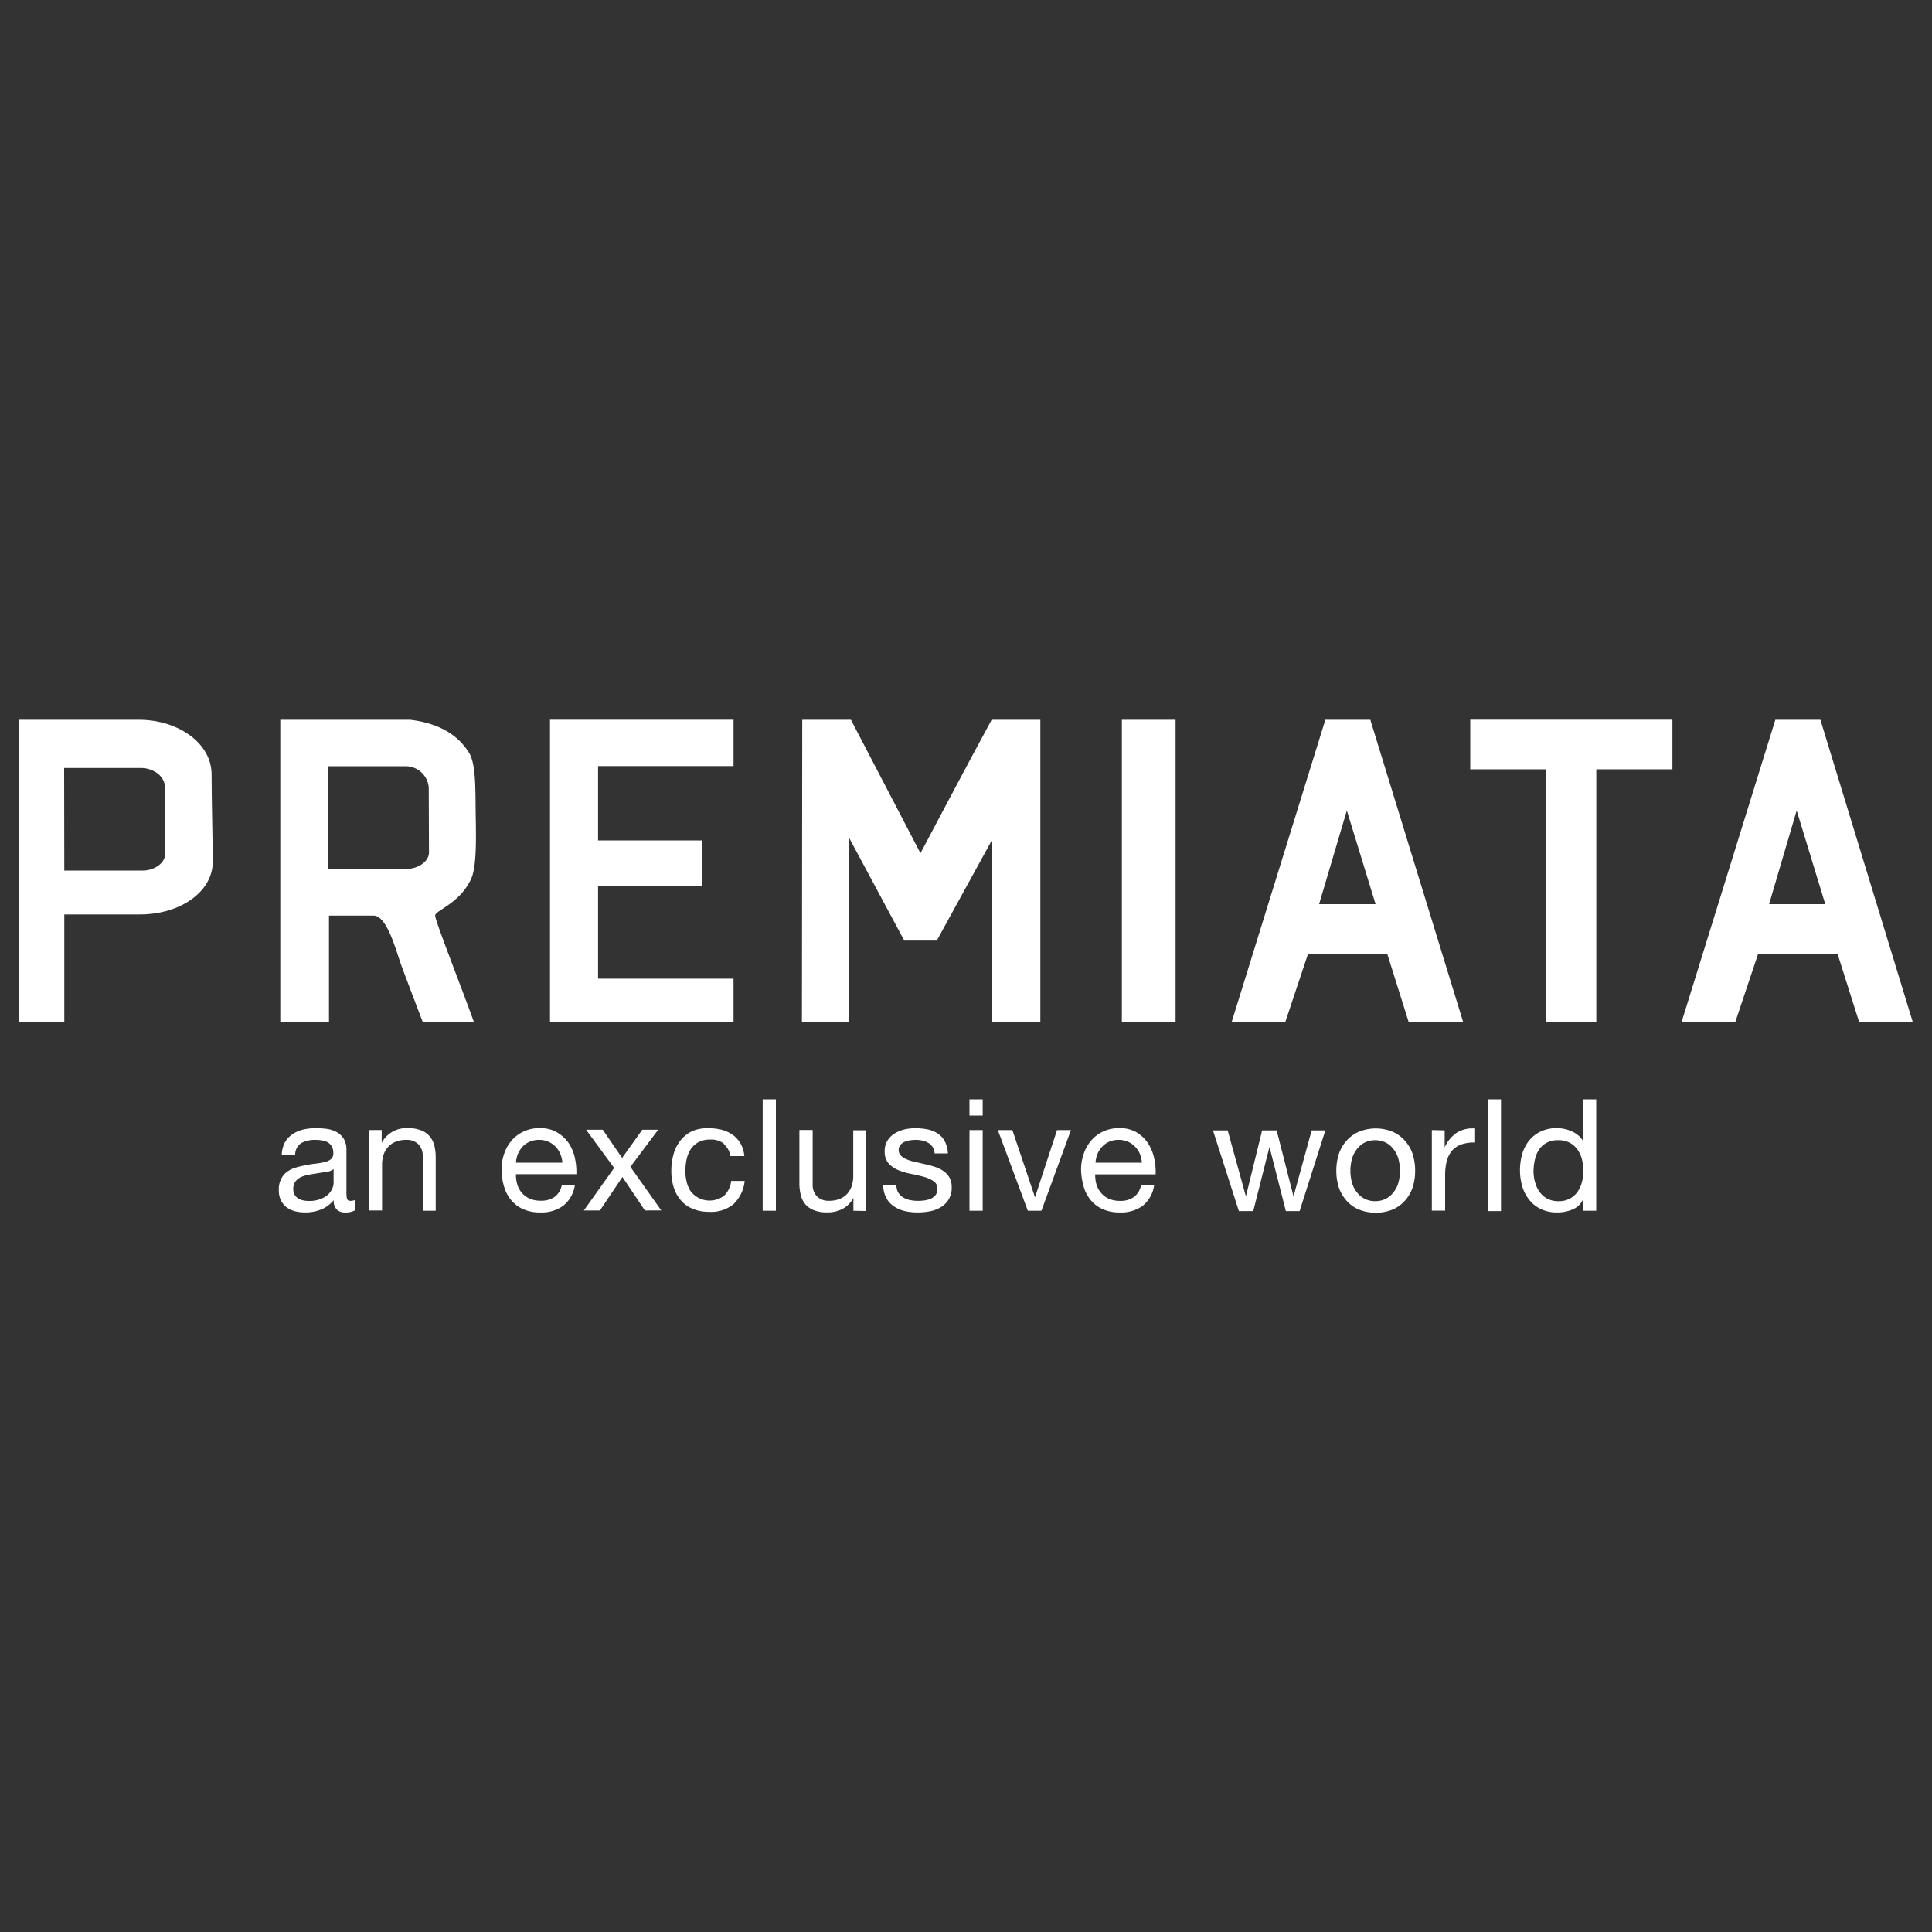
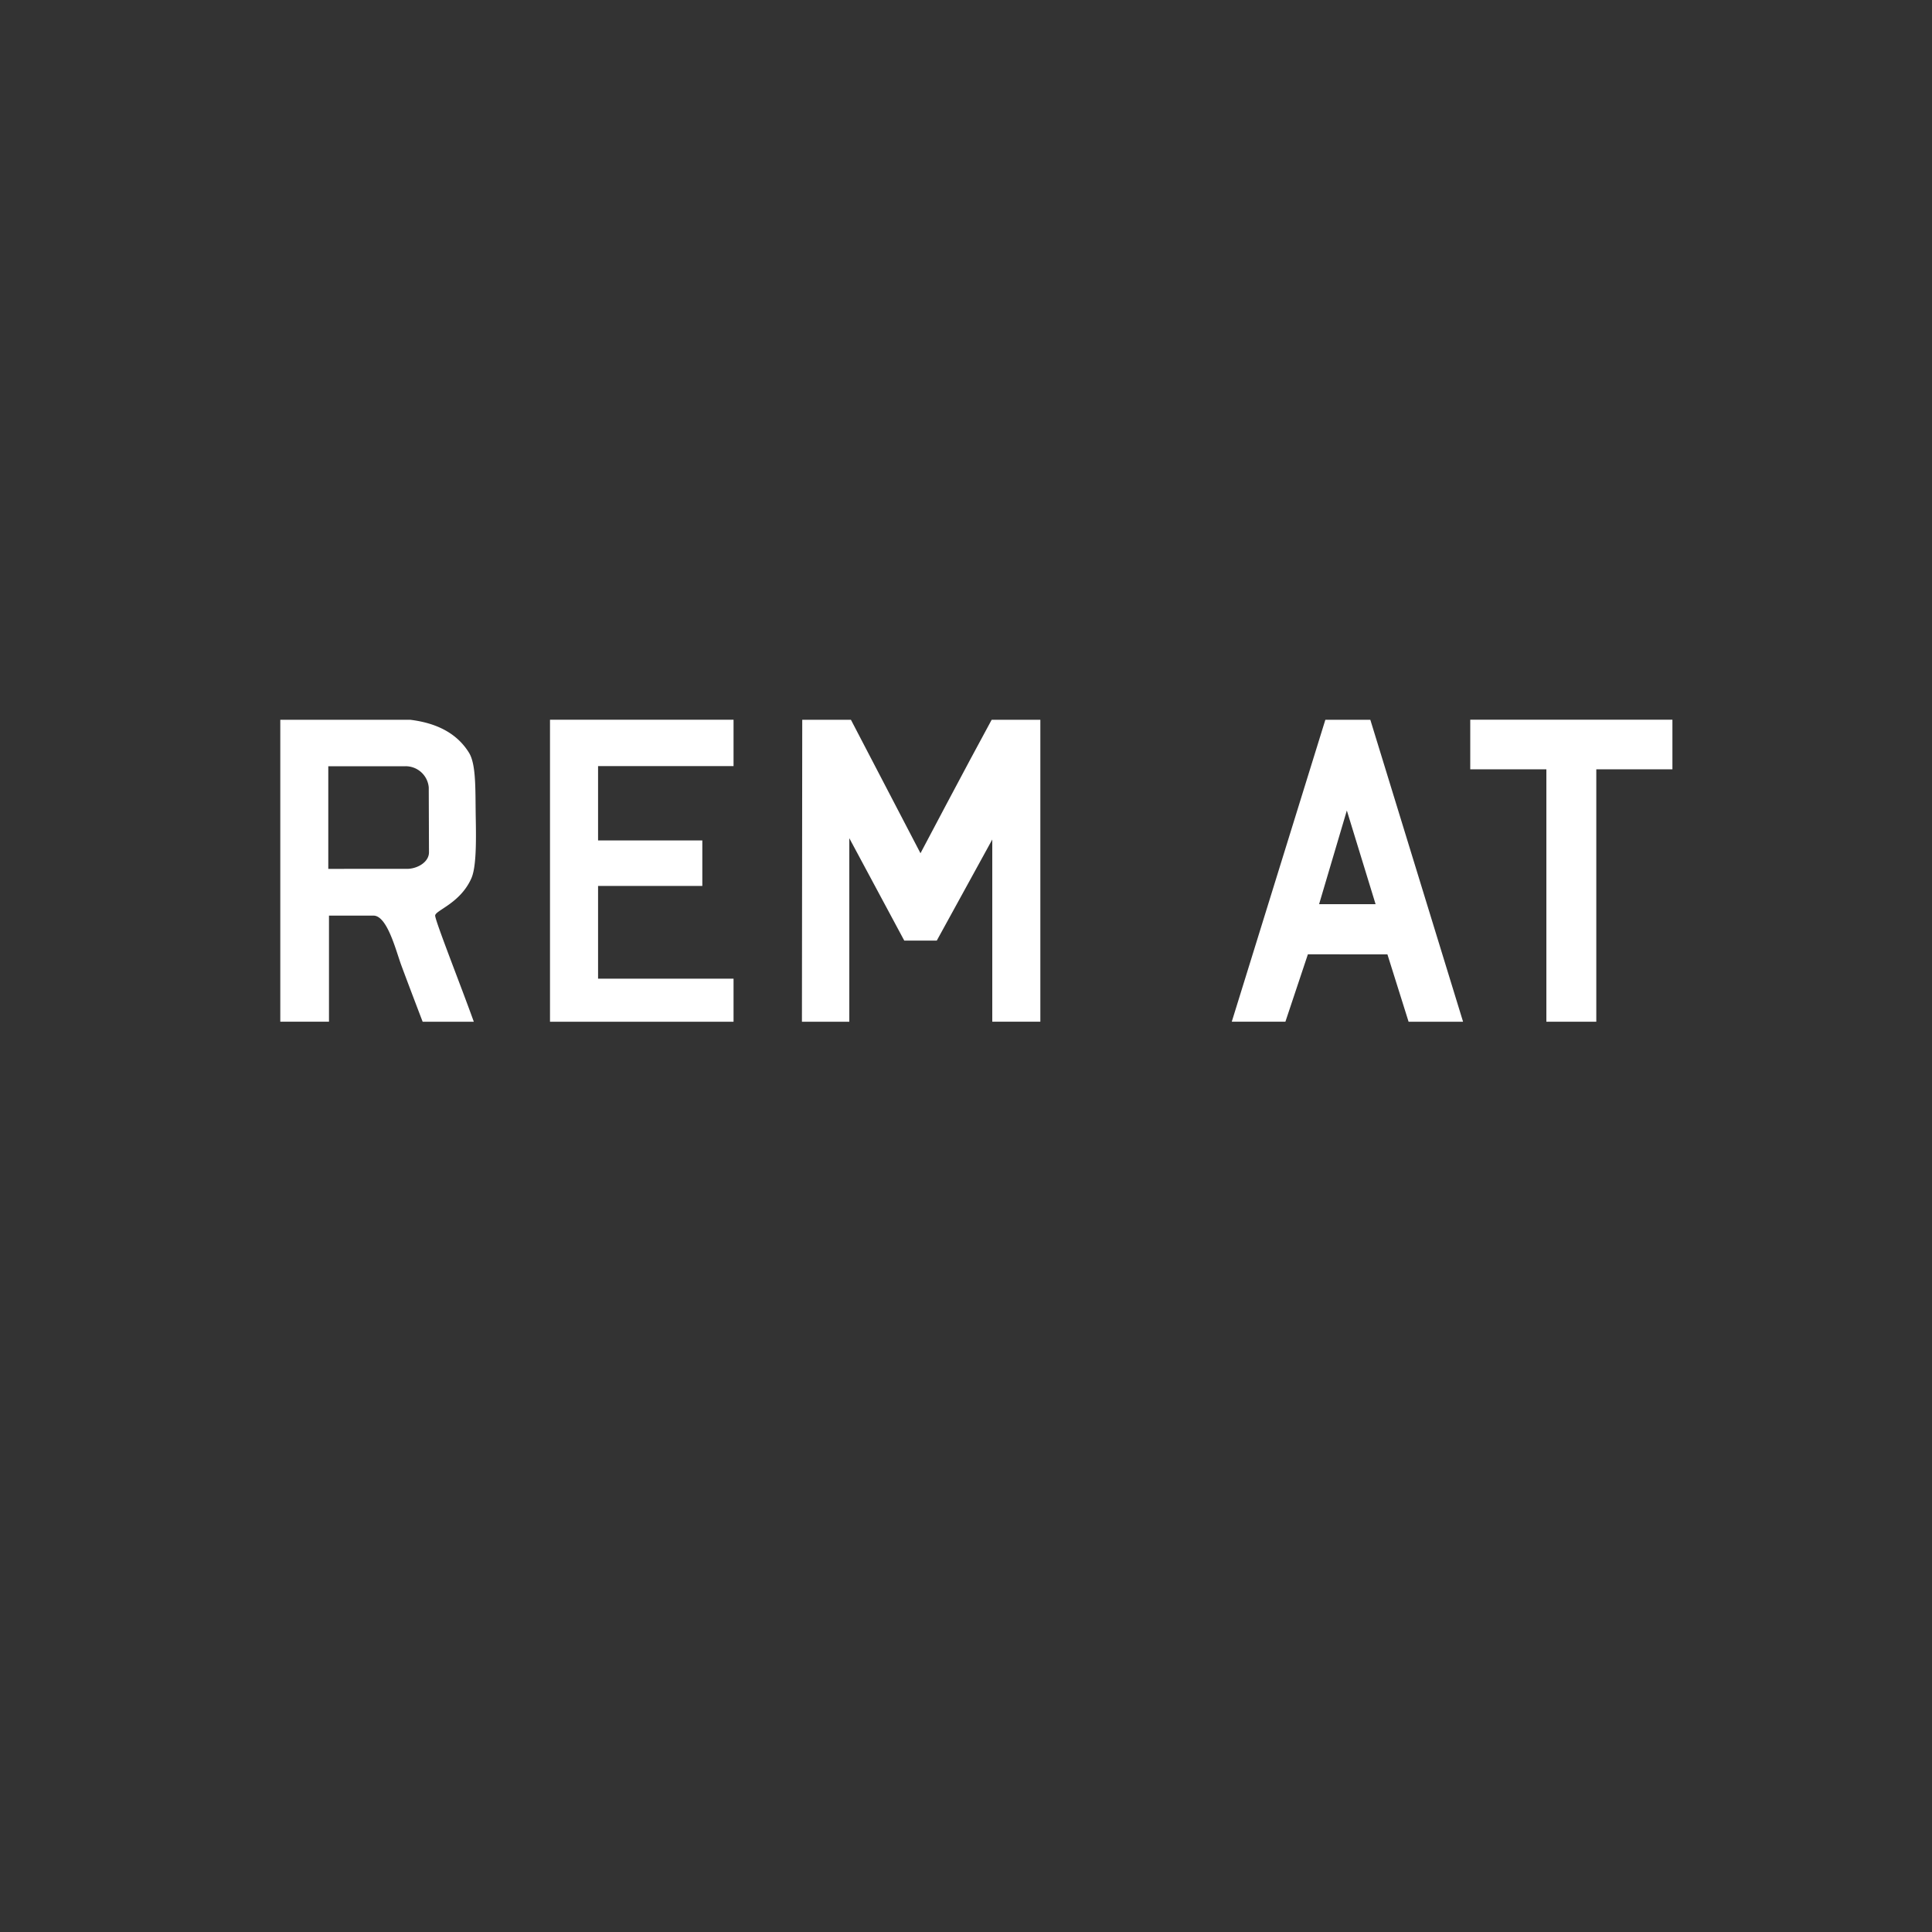
<svg xmlns="http://www.w3.org/2000/svg" id="Livello_1" data-name="Livello 1" viewBox="0 0 250 250">
  <rect x="0" y="0" width="250" height="250" fill="#333333" stroke="none" />
  <defs>
    <style>.cls-1,.cls-2{fill:#fff;}.cls-1{fill-rule:evenodd;}</style>
  </defs>
  <title>Logo svg</title>
-   <path class="cls-1" d="M247.5,132.21h-6.94l-2.76-8.72H227.48l-2.92,8.72h-6.95l12.12-39.07h5.83l11.94,39.07ZM228.92,117h7.27l-3.7-12.12Z" />
  <path class="cls-1" d="M103.81,93.14h6.3l9,17.27s6.1-11.57,9.21-17.27h6.3c0,12.4,0,26.14,0,39.07h-6.22V108.63l-7.18,13.08h-4.21l-7.11-13.25v23.75h-6.13Z" />
-   <rect class="cls-2" x="145.17" y="93.14" width="6.95" height="39.07" />
-   <path class="cls-1" d="M8.32,132.21H2.5V93.14H18c5,0,9.38,3,9.38,7.06,0,3.23.15,8.69.15,11.33,0,3.81-4.12,6.8-9.44,6.8H8.32v13.88Zm0-19.56H18.5c1.3,0,2.86-.84,2.86-2.14V102c0-1.8-1.82-2.62-3.06-2.62h-10Z" />
  <path class="cls-1" d="M94.92,132.21H71.17V93.13H94.92v6c-6.06,0-17.53,0-17.53,0v9.62H90.88v5.89H77.39v12H94.92Z" />
  <path class="cls-1" d="M189.27,132.21h-7l-2.74-8.72H169.24l-2.91,8.72h-6.94L171.5,93.14h5.82l12,39.07ZM170.69,117H178l-3.72-12.12Z" />
  <polygon class="cls-1" points="206.56 132.21 200.1 132.21 200.1 99.55 190.25 99.55 190.25 93.13 216.41 93.13 216.41 99.55 206.56 99.55 206.56 132.21" />
  <path class="cls-1" d="M61,113.64c.64-1.46.62-4.82.56-7.92-.06-3.55.07-6.8-.88-8.33-1.59-2.56-4.26-3.84-7.59-4.25H36.27v39.07h6.3V118.48h5.76c1.79,0,2.91,4.57,3.61,6.46,1.14,3.07,2.75,7.27,2.75,7.27h6.62c-1.65-4.6-5-13.05-5-13.73s3.25-1.57,4.69-4.84Zm-5.49-3.36h0c0,1.31-1.55,2.15-2.84,2.15H42.48V99.15h10a3,3,0,0,1,3,2.74Z" />
-   <path class="cls-1" d="M204.82,156.67v-1.42h0a2.5,2.5,0,0,1-1.33,1.25,5.06,5.06,0,0,1-2,.39,4.7,4.7,0,0,1-2.12-.45,4.25,4.25,0,0,1-1.49-1.19,5.18,5.18,0,0,1-.9-1.73,7.66,7.66,0,0,1,0-4.21,4.85,4.85,0,0,1,.89-1.72,4.31,4.31,0,0,1,1.49-1.17,4.76,4.76,0,0,1,2.09-.44,5.52,5.52,0,0,1,.87.08,4.7,4.7,0,0,1,.93.28,3.5,3.5,0,0,1,.88.5,2.76,2.76,0,0,1,.7.78h0v-5.37h1.72v14.42ZM198.65,153h0a3.72,3.72,0,0,0,.58,1.24,2.93,2.93,0,0,0,1,.87,3,3,0,0,0,1.45.32,2.91,2.91,0,0,0,1.47-.34,2.86,2.86,0,0,0,1-.9,3.79,3.79,0,0,0,.56-1.26,6.28,6.28,0,0,0,.17-1.43,6.08,6.08,0,0,0-.18-1.49,3.65,3.65,0,0,0-.58-1.26,2.91,2.91,0,0,0-1-.88,3.21,3.21,0,0,0-1.51-.33,3,3,0,0,0-1.48.34,2.74,2.74,0,0,0-1,.91,3.89,3.89,0,0,0-.52,1.29,6.76,6.76,0,0,0-.17,1.5,5.24,5.24,0,0,0,.2,1.42Zm-4.42,3.71h-1.71V142.25h1.71v14.42Zm-7.29-10.44h0v2.2h0a4.61,4.61,0,0,1,1.54-1.88,3.84,3.84,0,0,1,2.3-.57v1.82a4.85,4.85,0,0,0-1.76.28,2.8,2.8,0,0,0-1.17.83,3.48,3.48,0,0,0-.65,1.32A7.42,7.42,0,0,0,187,152v4.65h-1.72V146.23Zm-13.7,3.07h0a5,5,0,0,1,1-1.73,4.49,4.49,0,0,1,1.6-1.16,5.77,5.77,0,0,1,4.37,0,4.54,4.54,0,0,1,1.59,1.16,5,5,0,0,1,1,1.73,7.18,7.18,0,0,1,.32,2.16,7.05,7.05,0,0,1-.32,2.14,4.93,4.93,0,0,1-1,1.72,4.4,4.4,0,0,1-1.59,1.15,5.89,5.89,0,0,1-4.37,0,4.35,4.35,0,0,1-1.6-1.15,4.93,4.93,0,0,1-1-1.72,7.05,7.05,0,0,1-.32-2.14,7.18,7.18,0,0,1,.32-2.16Zm1.75,3.84h0a3.51,3.51,0,0,0,.7,1.23,2.89,2.89,0,0,0,1,.76,3,3,0,0,0,1.26.26,3,3,0,0,0,1.26-.26,2.89,2.89,0,0,0,1-.76,3.51,3.51,0,0,0,.7-1.23,5.8,5.8,0,0,0,0-3.37,3.55,3.55,0,0,0-.7-1.24,2.8,2.8,0,0,0-1-.77,3.19,3.19,0,0,0-1.26-.26,3.12,3.12,0,0,0-1.26.26,2.8,2.8,0,0,0-1,.77,3.55,3.55,0,0,0-.7,1.24,5.8,5.8,0,0,0,0,3.37Zm-8.6,3.53h0l-2.12-8.3h0l-2.1,8.3h-1.86l-3.35-10.44h1.9l2.36,8.54h0l2.1-8.54h1.88l2.18,8.54h0l2.35-8.54h1.77l-3.33,10.44ZM147.9,156h0a4.75,4.75,0,0,1-3,.89,5.35,5.35,0,0,1-2.17-.41,4.17,4.17,0,0,1-1.54-1.13,4.6,4.6,0,0,1-.94-1.73,8.51,8.51,0,0,1-.36-2.2,6.14,6.14,0,0,1,.37-2.19,5.05,5.05,0,0,1,1-1.71,4.47,4.47,0,0,1,1.55-1.13,4.76,4.76,0,0,1,2-.41,4.27,4.27,0,0,1,2.32.58,4.56,4.56,0,0,1,1.47,1.46,5.76,5.76,0,0,1,.77,1.94,8.24,8.24,0,0,1,.17,2h-7.82a4.26,4.26,0,0,0,.16,1.3,2.89,2.89,0,0,0,.59,1.09,2.85,2.85,0,0,0,1,.76,3.54,3.54,0,0,0,1.47.28,2.94,2.94,0,0,0,1.79-.5,2.44,2.44,0,0,0,.92-1.54h1.7A4.19,4.19,0,0,1,147.9,156Zm-.41-6.71h0a3.05,3.05,0,0,0-.63-.93,2.73,2.73,0,0,0-.93-.63,2.83,2.83,0,0,0-1.18-.23,2.92,2.92,0,0,0-1.2.23,2.72,2.72,0,0,0-.92.64,3.06,3.06,0,0,0-.61.93,3.64,3.64,0,0,0-.26,1.15h6a3.78,3.78,0,0,0-.27-1.16ZM133,156.67h0l-3.88-10.44H131l2.93,8.7h0l2.85-8.7h1.8l-3.82,10.44Zm-5.84,0h-1.71V146.23h1.71v10.44Zm-1.71-14.42h1.71v2.1h-1.71v-2.1Zm-9.2,12.08h0a1.84,1.84,0,0,0,.64.63,2.78,2.78,0,0,0,.89.33,4.9,4.9,0,0,0,1,.1,6.41,6.41,0,0,0,.85-.06,3.09,3.09,0,0,0,.82-.22,1.67,1.67,0,0,0,.61-.47,1.29,1.29,0,0,0,.24-.8,1.13,1.13,0,0,0-.5-1,4.32,4.32,0,0,0-1.26-.56c-.51-.14-1.06-.27-1.65-.38a8.34,8.34,0,0,1-1.65-.49,3.43,3.43,0,0,1-1.26-.87,2.29,2.29,0,0,1-.5-1.58,2.47,2.47,0,0,1,.35-1.35,2.86,2.86,0,0,1,.91-.92,4.25,4.25,0,0,1,1.25-.53,6.06,6.06,0,0,1,1.38-.17,8.32,8.32,0,0,1,1.64.15,3.89,3.89,0,0,1,1.32.53,2.72,2.72,0,0,1,.92,1,3.78,3.78,0,0,1,.41,1.58h-1.72a1.64,1.64,0,0,0-.83-1.37,2.66,2.66,0,0,0-.76-.29,3.84,3.84,0,0,0-.83-.09,5.12,5.12,0,0,0-.78.06,2.74,2.74,0,0,0-.72.21,1.51,1.51,0,0,0-.52.4,1,1,0,0,0-.21.66,1,1,0,0,0,.32.74,2.58,2.58,0,0,0,.8.48,5.87,5.87,0,0,0,1.09.32l1.21.28A13,13,0,0,1,121,151a4,4,0,0,1,1.09.54,2.66,2.66,0,0,1,.77.83,2.55,2.55,0,0,1,.29,1.26,2.92,2.92,0,0,1-.39,1.57,3,3,0,0,1-1,1,4.22,4.22,0,0,1-1.44.54,8.53,8.53,0,0,1-1.58.15,7.47,7.47,0,0,1-1.66-.18,4.16,4.16,0,0,1-1.39-.6,3,3,0,0,1-1-1.09,3.72,3.72,0,0,1-.41-1.65H116a1.9,1.9,0,0,0,.26,1Zm-5.82,2.34h0V155h0a3.4,3.4,0,0,1-1.39,1.42,4.1,4.1,0,0,1-2,.46,4.52,4.52,0,0,1-1.72-.28,2.73,2.73,0,0,1-1.11-.77,2.94,2.94,0,0,1-.59-1.2,6.22,6.22,0,0,1-.18-1.55v-6.86h1.72v7.06a2.08,2.08,0,0,0,.57,1.54,2.1,2.1,0,0,0,1.55.56,3.57,3.57,0,0,0,1.37-.24,2.57,2.57,0,0,0,1-.69,3,3,0,0,0,.57-1,4.13,4.13,0,0,0,.19-1.3v-5.89H112v10.44Zm-10,0H98.69V142.25h1.71v14.42ZM93.68,148h0a2.62,2.62,0,0,0-1.74-.54,3.21,3.21,0,0,0-1.56.34,2.83,2.83,0,0,0-1,.91,3.87,3.87,0,0,0-.53,1.3,7,7,0,0,0-.16,1.53,5.55,5.55,0,0,0,.17,1.41,3.64,3.64,0,0,0,.53,1.22,3.09,3.09,0,0,0,4.34.52,3.08,3.08,0,0,0,.88-1.88h1.75a4.84,4.84,0,0,1-1.44,3,4.55,4.55,0,0,1-3.16,1,5.33,5.33,0,0,1-2.11-.39,4,4,0,0,1-1.54-1.09,4.74,4.74,0,0,1-.93-1.68,7,7,0,0,1-.31-2.15,7.73,7.73,0,0,1,.3-2.19,5,5,0,0,1,.92-1.78,4.27,4.27,0,0,1,1.55-1.19A5,5,0,0,1,91.8,146a6.29,6.29,0,0,1,1.66.21,4.41,4.41,0,0,1,1.38.66,3.65,3.65,0,0,1,1,1.12,4.11,4.11,0,0,1,.48,1.61H94.52a2.62,2.62,0,0,0-.84-1.54Zm-17.84-1.81H78l2.5,3.65,2.61-3.65h2.06l-3.6,4.8,4,5.64H83.45l-2.91-4.33-2.91,4.33H75.55l3.92-5.5-3.63-4.94ZM72.91,156h0a4.77,4.77,0,0,1-3,.89,5.32,5.32,0,0,1-2.17-.41,4.2,4.2,0,0,1-1.55-1.13,4.74,4.74,0,0,1-.94-1.73,8.1,8.1,0,0,1-.35-2.2,6.37,6.37,0,0,1,.36-2.19,5.05,5.05,0,0,1,1-1.71,4.6,4.6,0,0,1,1.56-1.13,4.73,4.73,0,0,1,2-.41,4.21,4.21,0,0,1,2.31.58A4.56,4.56,0,0,1,73.64,148a5.56,5.56,0,0,1,.77,1.94,8.24,8.24,0,0,1,.17,2H66.77a4,4,0,0,0,.16,1.3,2.87,2.87,0,0,0,.58,1.09,2.94,2.94,0,0,0,1,.76,3.55,3.55,0,0,0,1.48.28,3,3,0,0,0,1.79-.5,2.48,2.48,0,0,0,.92-1.54h1.69A4.18,4.18,0,0,1,72.91,156Zm-.42-6.71h0a2.86,2.86,0,0,0-.62-.93,2.94,2.94,0,0,0-.93-.63,2.86,2.86,0,0,0-1.18-.23,2.94,2.94,0,0,0-1.21.23,2.82,2.82,0,0,0-.92.64,3.23,3.23,0,0,0-.6.93,3.39,3.39,0,0,0-.26,1.15h6a3.52,3.52,0,0,0-.28-1.16Zm-23.1-3.06h0v1.65h0a3.62,3.62,0,0,1,3.39-1.9,4.51,4.51,0,0,1,1.72.29,2.75,2.75,0,0,1,1.11.78,3.08,3.08,0,0,1,.6,1.2,6.75,6.75,0,0,1,.17,1.55v6.87H54.7V149.6a2.08,2.08,0,0,0-.57-1.54,2.1,2.1,0,0,0-1.55-.56,3.57,3.57,0,0,0-1.37.24,2.46,2.46,0,0,0-1,.69,2.86,2.86,0,0,0-.58,1,4.13,4.13,0,0,0-.19,1.3v5.9H47.77V146.23Zm-7.16,5.4h0c-.35.07-.71.13-1.1.18L40,152a4.47,4.47,0,0,0-1,.29,2,2,0,0,0-.76.58,1.65,1.65,0,0,0-.29,1,1.47,1.47,0,0,0,.17.72,1.44,1.44,0,0,0,.45.47,1.76,1.76,0,0,0,.64.26,3.22,3.22,0,0,0,.76.08,4,4,0,0,0,1.46-.23,3.16,3.16,0,0,0,1-.58,2.48,2.48,0,0,0,.56-.77,2,2,0,0,0,.18-.78v-1.76a2.08,2.08,0,0,1-.85.36Zm2.41,5.26h0a1.46,1.46,0,0,1-1.06-.38,1.61,1.61,0,0,1-.4-1.22,4,4,0,0,1-1.64,1.22,5.47,5.47,0,0,1-2,.38,5.79,5.79,0,0,1-1.34-.15,3,3,0,0,1-1.1-.51,2.58,2.58,0,0,1-.75-.91,3,3,0,0,1-.27-1.34,2.94,2.94,0,0,1,.31-1.45,2.53,2.53,0,0,1,.79-.92,3.58,3.58,0,0,1,1.13-.54c.43-.12.86-.22,1.31-.3a11.9,11.9,0,0,1,1.34-.21,7.24,7.24,0,0,0,1.12-.21,1.74,1.74,0,0,0,.77-.38.93.93,0,0,0,.28-.74,1.69,1.69,0,0,0-.21-.9,1.44,1.44,0,0,0-.54-.53,2.35,2.35,0,0,0-.75-.24,5.76,5.76,0,0,0-.82-.06,3.71,3.71,0,0,0-1.82.41,1.78,1.78,0,0,0-.79,1.57H36.46a3.64,3.64,0,0,1,.4-1.64,3.15,3.15,0,0,1,1-1.08,4.16,4.16,0,0,1,1.39-.6,7.47,7.47,0,0,1,1.66-.18,11.14,11.14,0,0,1,1.41.1,3.75,3.75,0,0,1,1.26.42,2.47,2.47,0,0,1,.91.88,2.76,2.76,0,0,1,.34,1.47v5.37a3.84,3.84,0,0,0,.07.89c.05.19.21.28.48.28a1.62,1.62,0,0,0,.52-.1v1.34A2.5,2.5,0,0,1,44.64,156.89Z" />
</svg>